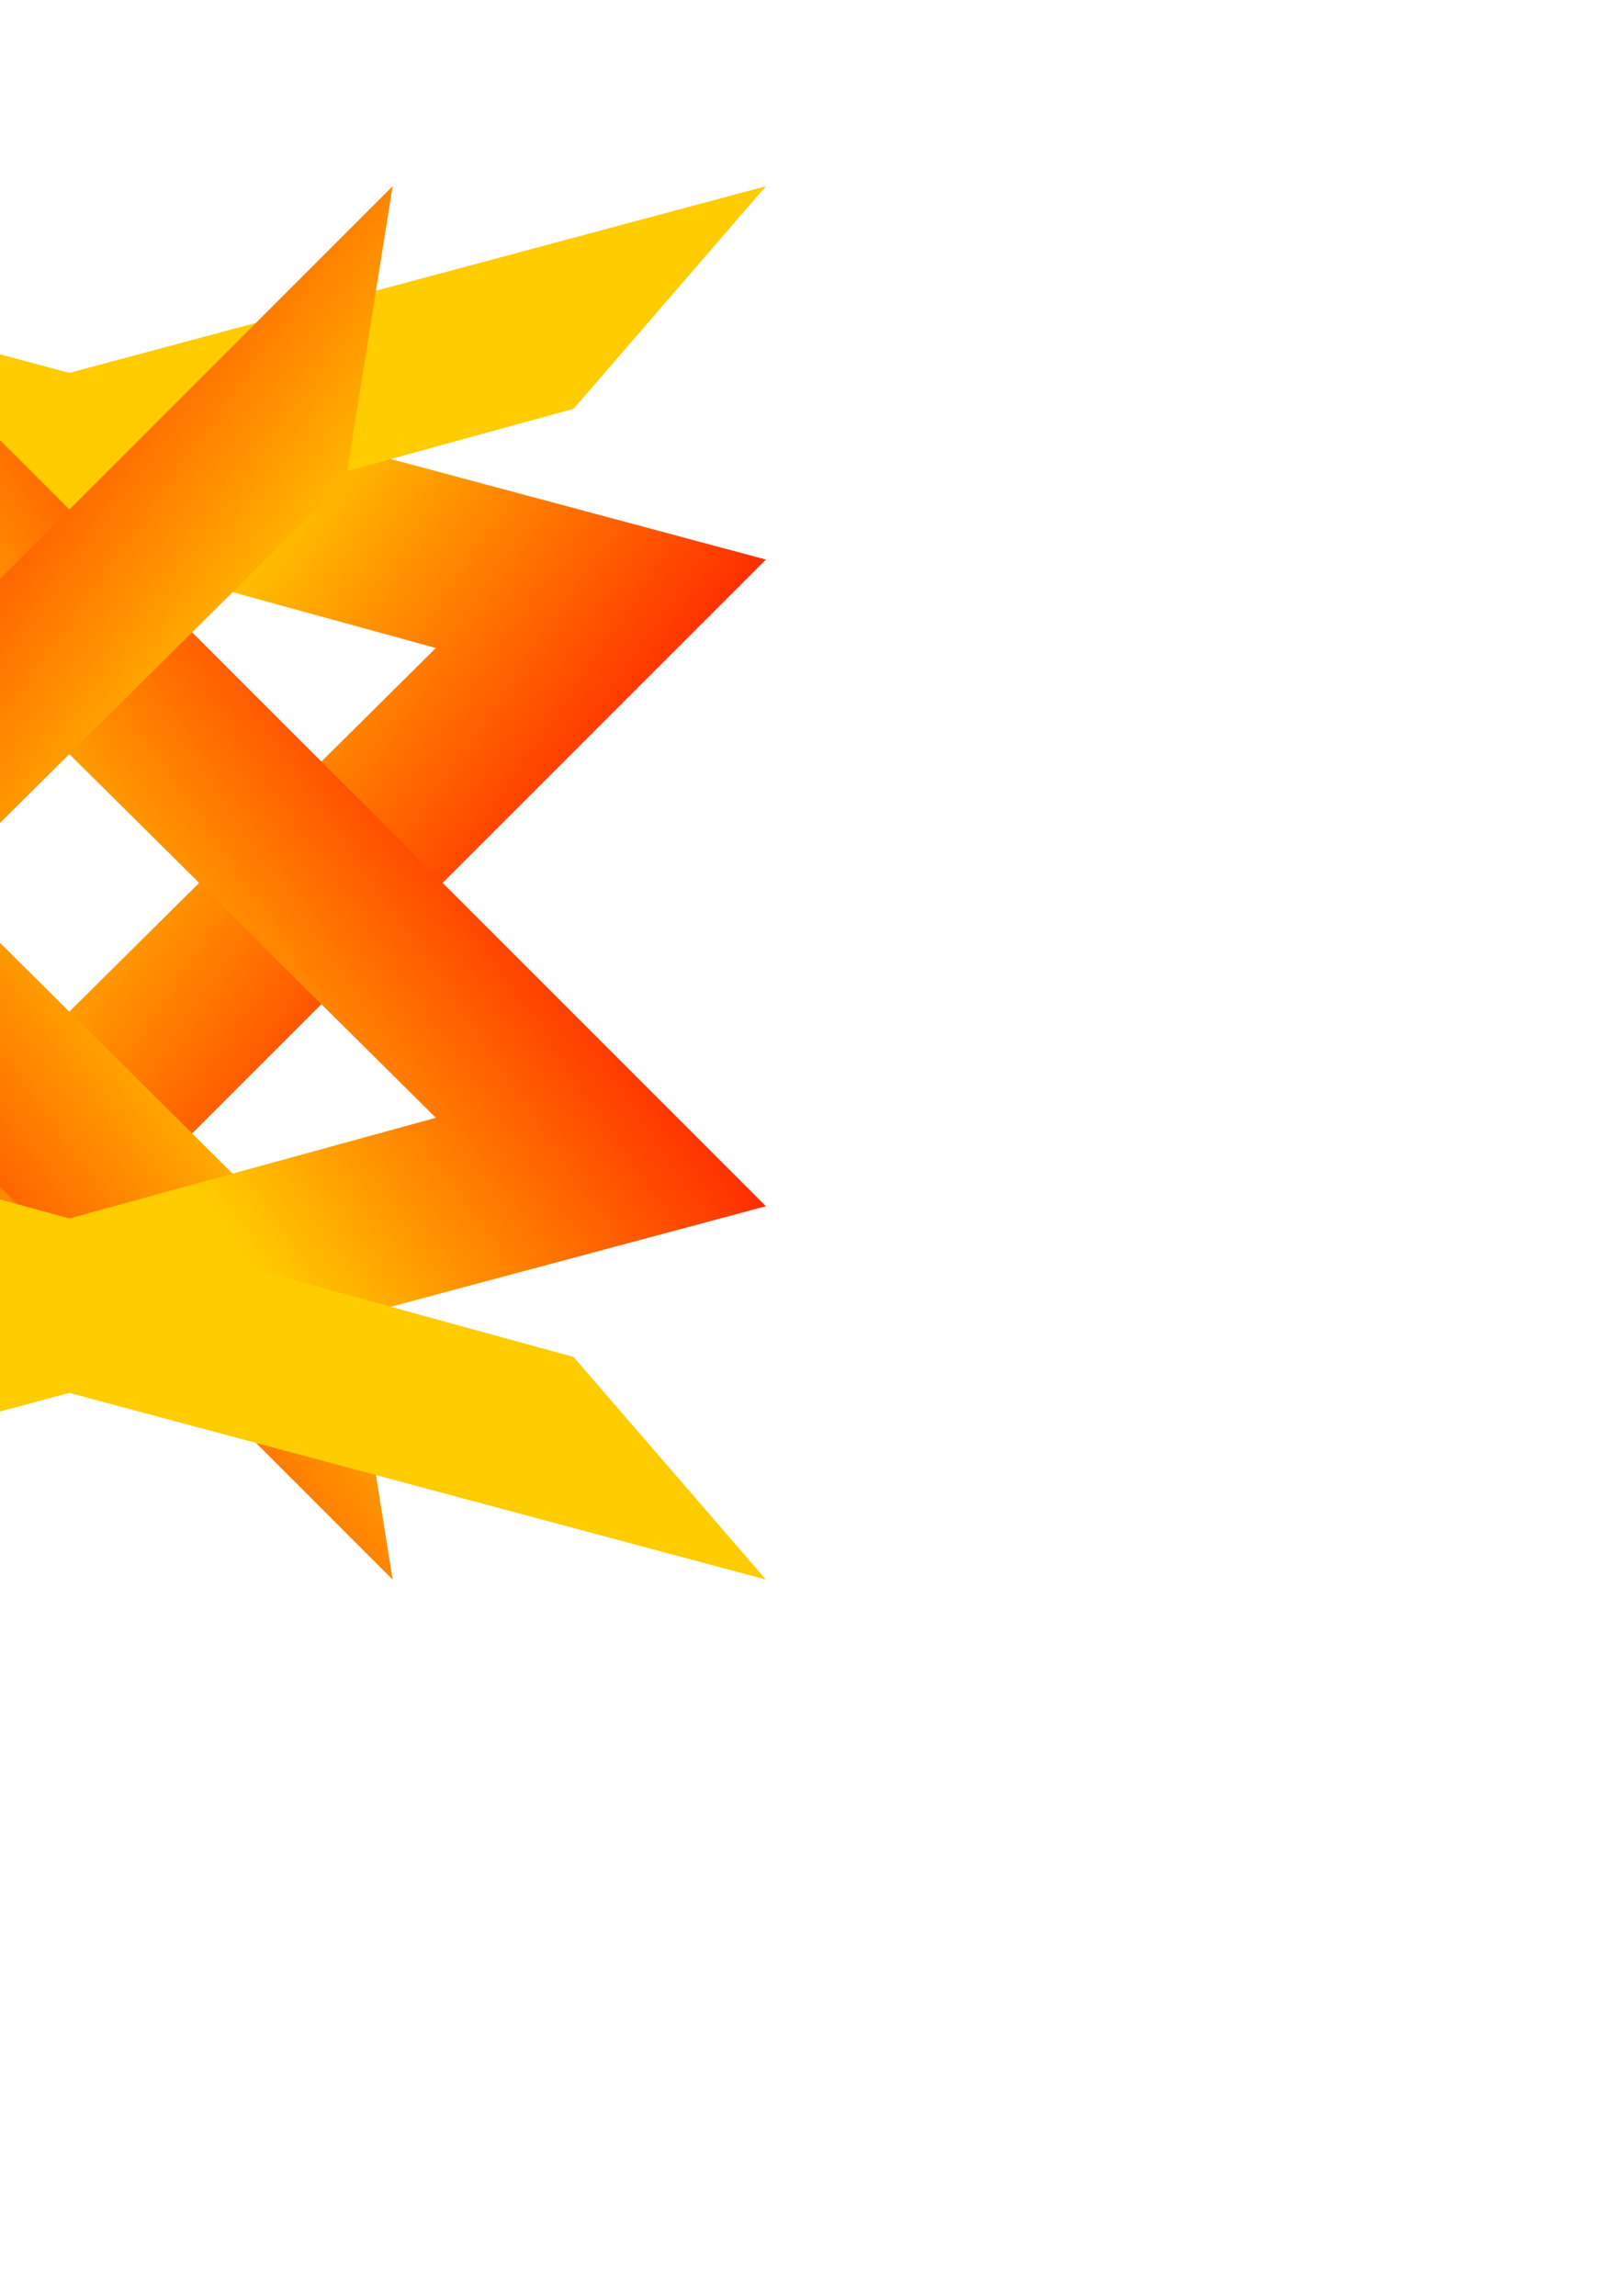
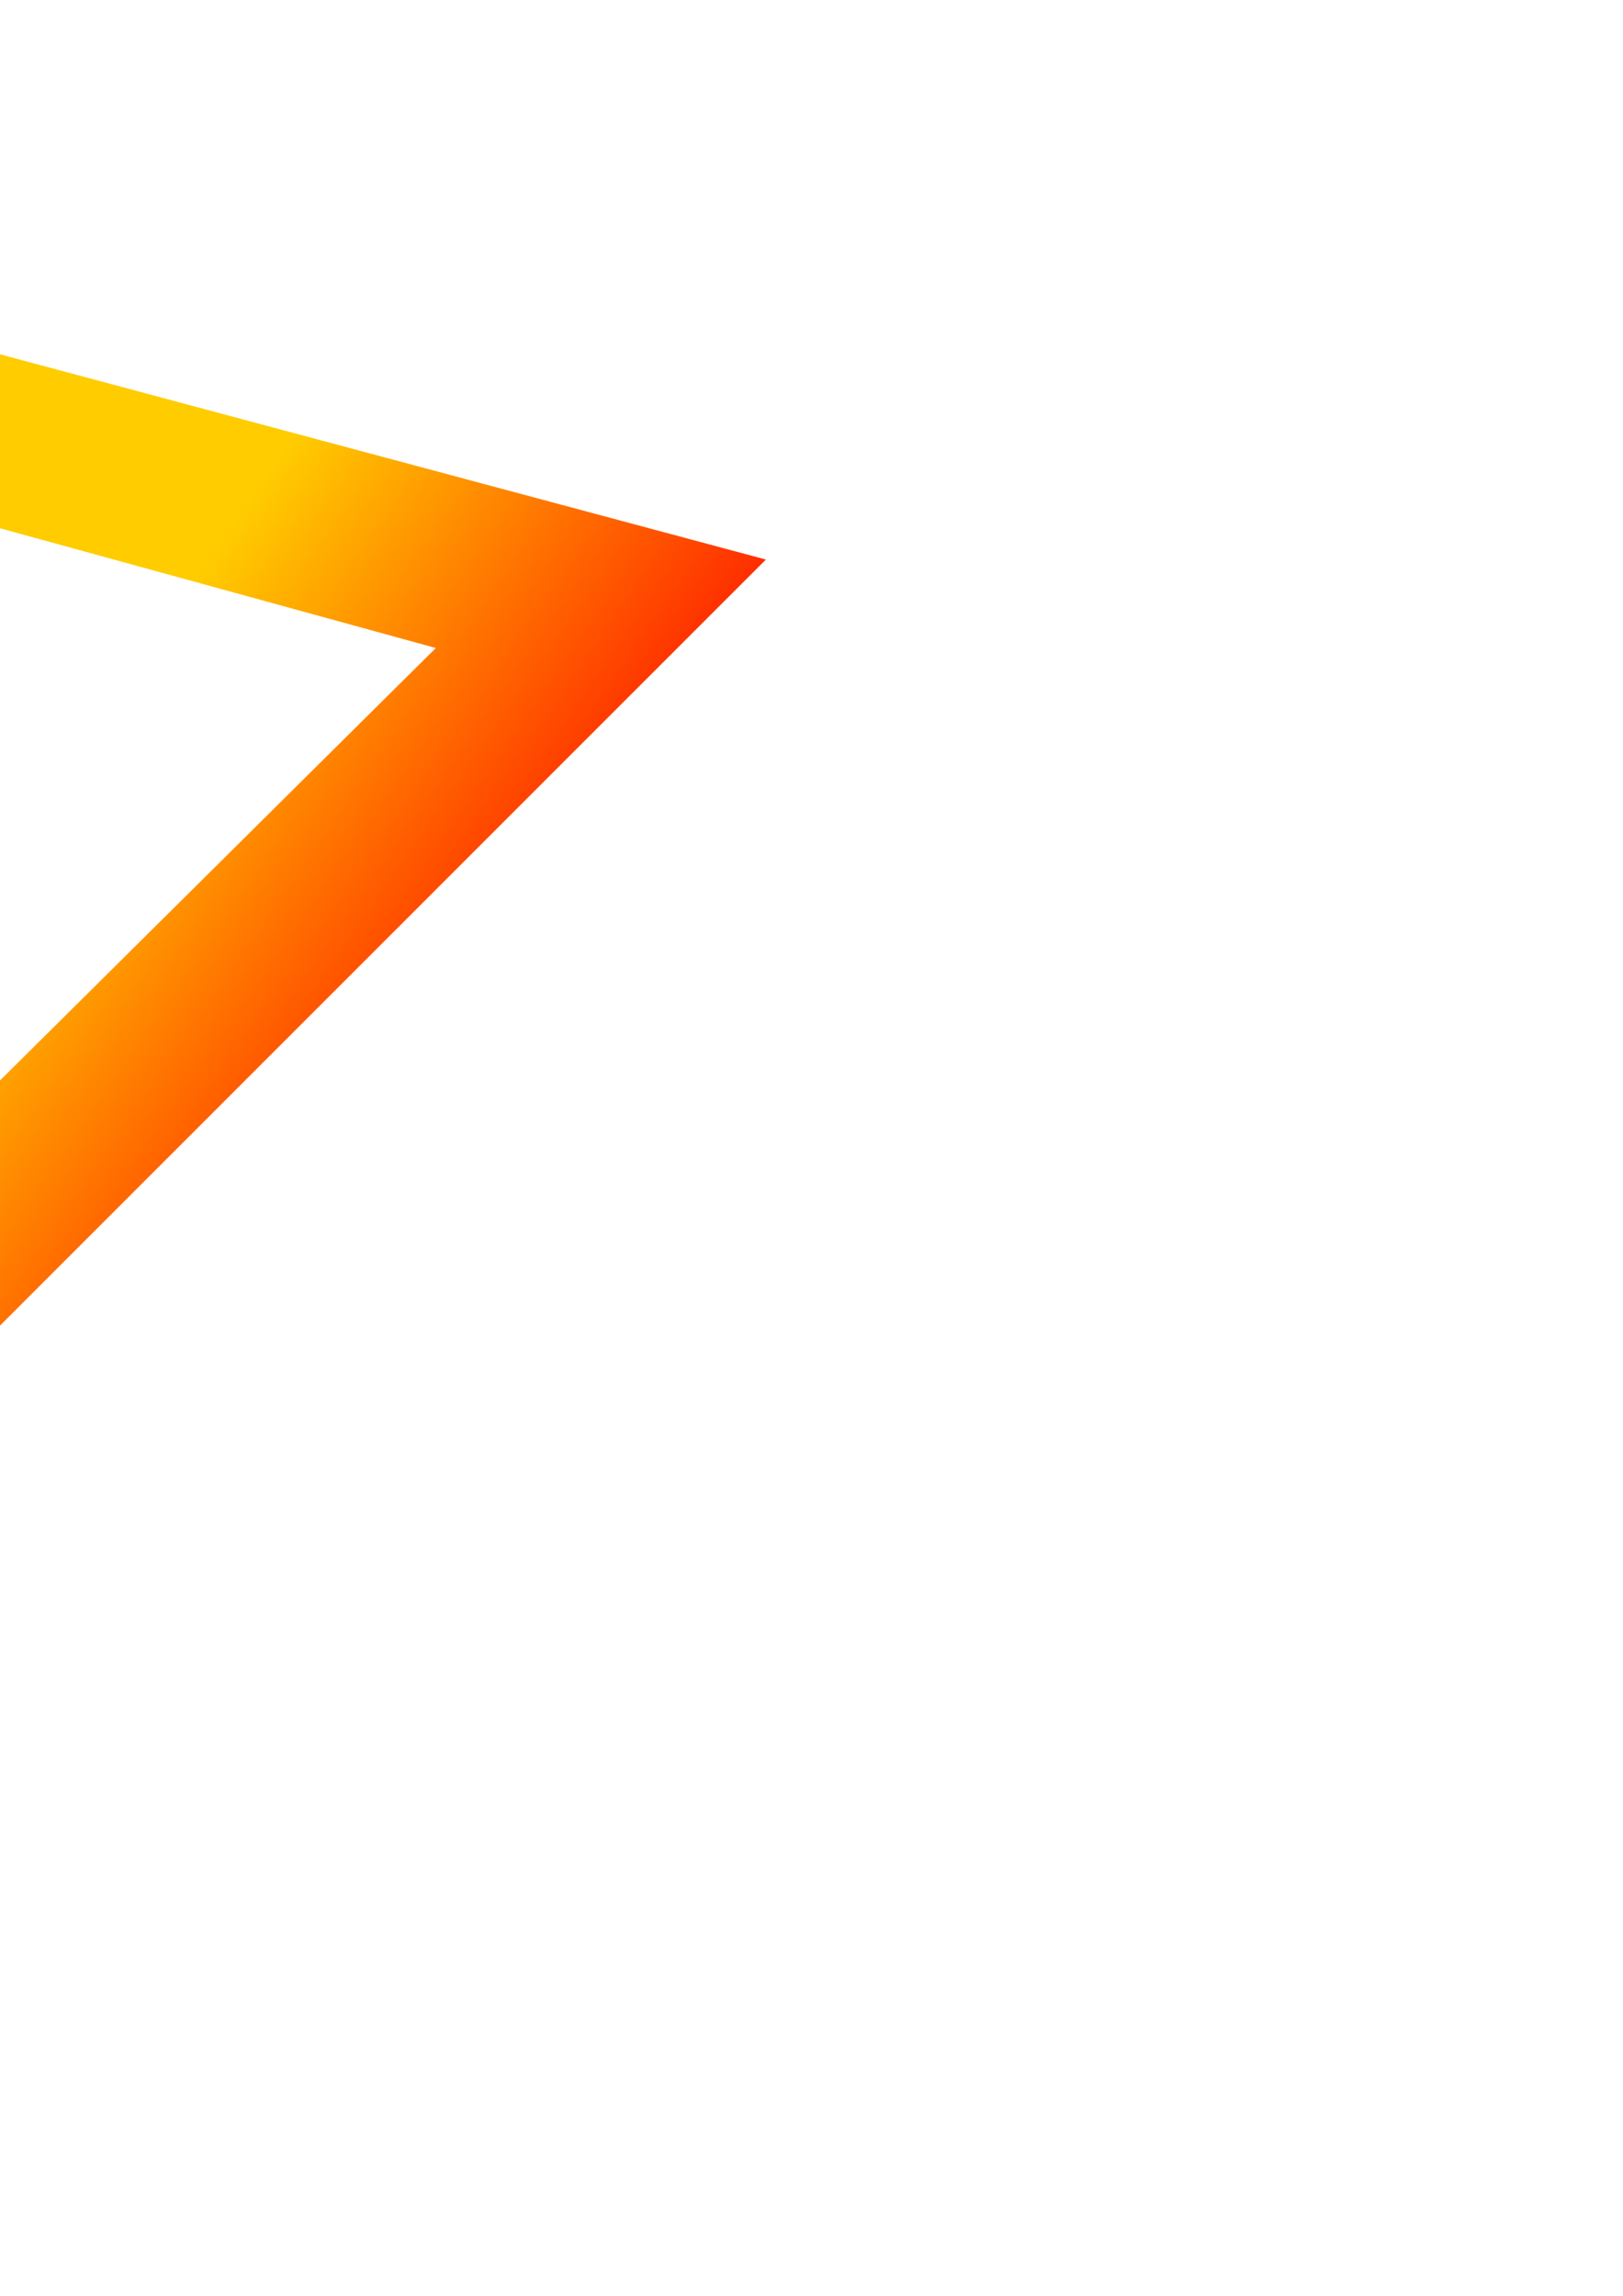
<svg xmlns="http://www.w3.org/2000/svg" xmlns:ns1="http://www.inkscape.org/namespaces/inkscape" xmlns:ns2="http://sodipodi.sourceforge.net/DTD/sodipodi-0.dtd" xmlns:xlink="http://www.w3.org/1999/xlink" ns1:export-ydpi="96" ns1:export-xdpi="96" ns1:export-filename="/home/rajesh/Documents/dax/Ultimate-Halloween.png" width="210mm" height="297mm" viewBox="0 0 210 297" version="1.1" id="svg8" ns1:version="1.0 (6e3e5246a0, 2020-05-07)" ns2:docname="Fire.svg">
  <defs id="defs2">
    <linearGradient id="linearGradient929" ns1:collect="always">
      <stop id="stop925" offset="0" style="stop-color:#ff0000;stop-opacity:1" />
      <stop id="stop927" offset="1" style="stop-color:#ffcc00;stop-opacity:1" />
    </linearGradient>
    <linearGradient y2="115.611" x2="-131.466" y1="67.307" x1="-188.266" gradientTransform="matrix(-0.265,0.99,-0.99,-0.265,87.315,288.791)" gradientUnits="userSpaceOnUse" id="linearGradient943" xlink:href="#linearGradient929" ns1:collect="always" />
    <linearGradient y2="113.331" x2="-132.077" y1="67.307" x1="-188.266" gradientTransform="matrix(0.265,0.99,0.99,-0.265,-69.372,288.791)" gradientUnits="userSpaceOnUse" id="linearGradient1163" xlink:href="#linearGradient929" ns1:collect="always" />
    <linearGradient y2="113.331" x2="-132.077" y1="67.307" x1="-188.266" gradientTransform="matrix(0.265,-0.99,0.99,0.265,-69.372,-60.357)" gradientUnits="userSpaceOnUse" id="linearGradient1169" xlink:href="#linearGradient929" ns1:collect="always" />
    <linearGradient y2="115.611" x2="-131.466" y1="67.307" x1="-188.266" gradientTransform="matrix(-0.265,-0.99,-0.99,0.265,87.315,-60.357)" gradientUnits="userSpaceOnUse" id="linearGradient1171" xlink:href="#linearGradient929" ns1:collect="always" />
  </defs>
  <ns2:namedview ns1:snap-midpoints="false" ns1:snap-smooth-nodes="true" ns1:snap-intersection-paths="true" ns1:object-paths="true" id="base" pagecolor="#ffffff" bordercolor="#ffffff" borderopacity="1" ns1:pageopacity="1" ns1:pageshadow="2" ns1:zoom="0.40529061" ns1:cx="90.944502" ns1:cy="633.88953" ns1:document-units="mm" ns1:current-layer="layer1" ns1:document-rotation="0" showgrid="false" showborder="false" ns1:window-width="1846" ns1:window-height="1016" ns1:window-x="74" ns1:window-y="27" ns1:window-maximized="1" />
  <g ns1:label="Layer 1" ns1:groupmode="layer" id="layer1">
    <path d="M 99.1,72.388 -32.857,204.345 -26.804,166.363 56.393,83.831 -56.269,52.885 -81.157,24.089 Z" ns1:transform-center-y="13.942915" style="fill:url(#linearGradient1171);fill-opacity:1;stroke-width:0.271" id="path1165" ns2:nodetypes="ccccccc" ns1:transform-center-x="-13.942874" />
-     <path ns1:transform-center-x="13.942874" ns2:nodetypes="ccccccc" id="path1167" style="fill:url(#linearGradient1169);fill-opacity:1;stroke-width:0.271" ns1:transform-center-y="13.942915" d="M -81.157,72.388 50.801,204.345 44.748,166.363 -38.45,83.831 74.212,52.885 99.1,24.089 Z" />
-     <path ns1:transform-center-x="-13.942874" ns2:nodetypes="ccccccc" id="path941" style="fill:url(#linearGradient943);fill-opacity:1;stroke-width:0.271" ns1:transform-center-y="-13.942915" d="M 99.1,156.045 -32.857,24.089 l 6.053,37.981 83.197,82.532 -112.662,30.947 -24.888,28.796 z" />
-     <path d="M -81.157,156.045 50.801,24.089 44.748,62.07 -38.45,144.602 74.212,175.549 99.1,204.345 Z" ns1:transform-center-y="-13.942915" style="fill:url(#linearGradient1163);fill-opacity:1;stroke-width:0.271" id="path1161" ns2:nodetypes="ccccccc" ns1:transform-center-x="13.942874" />
  </g>
</svg>